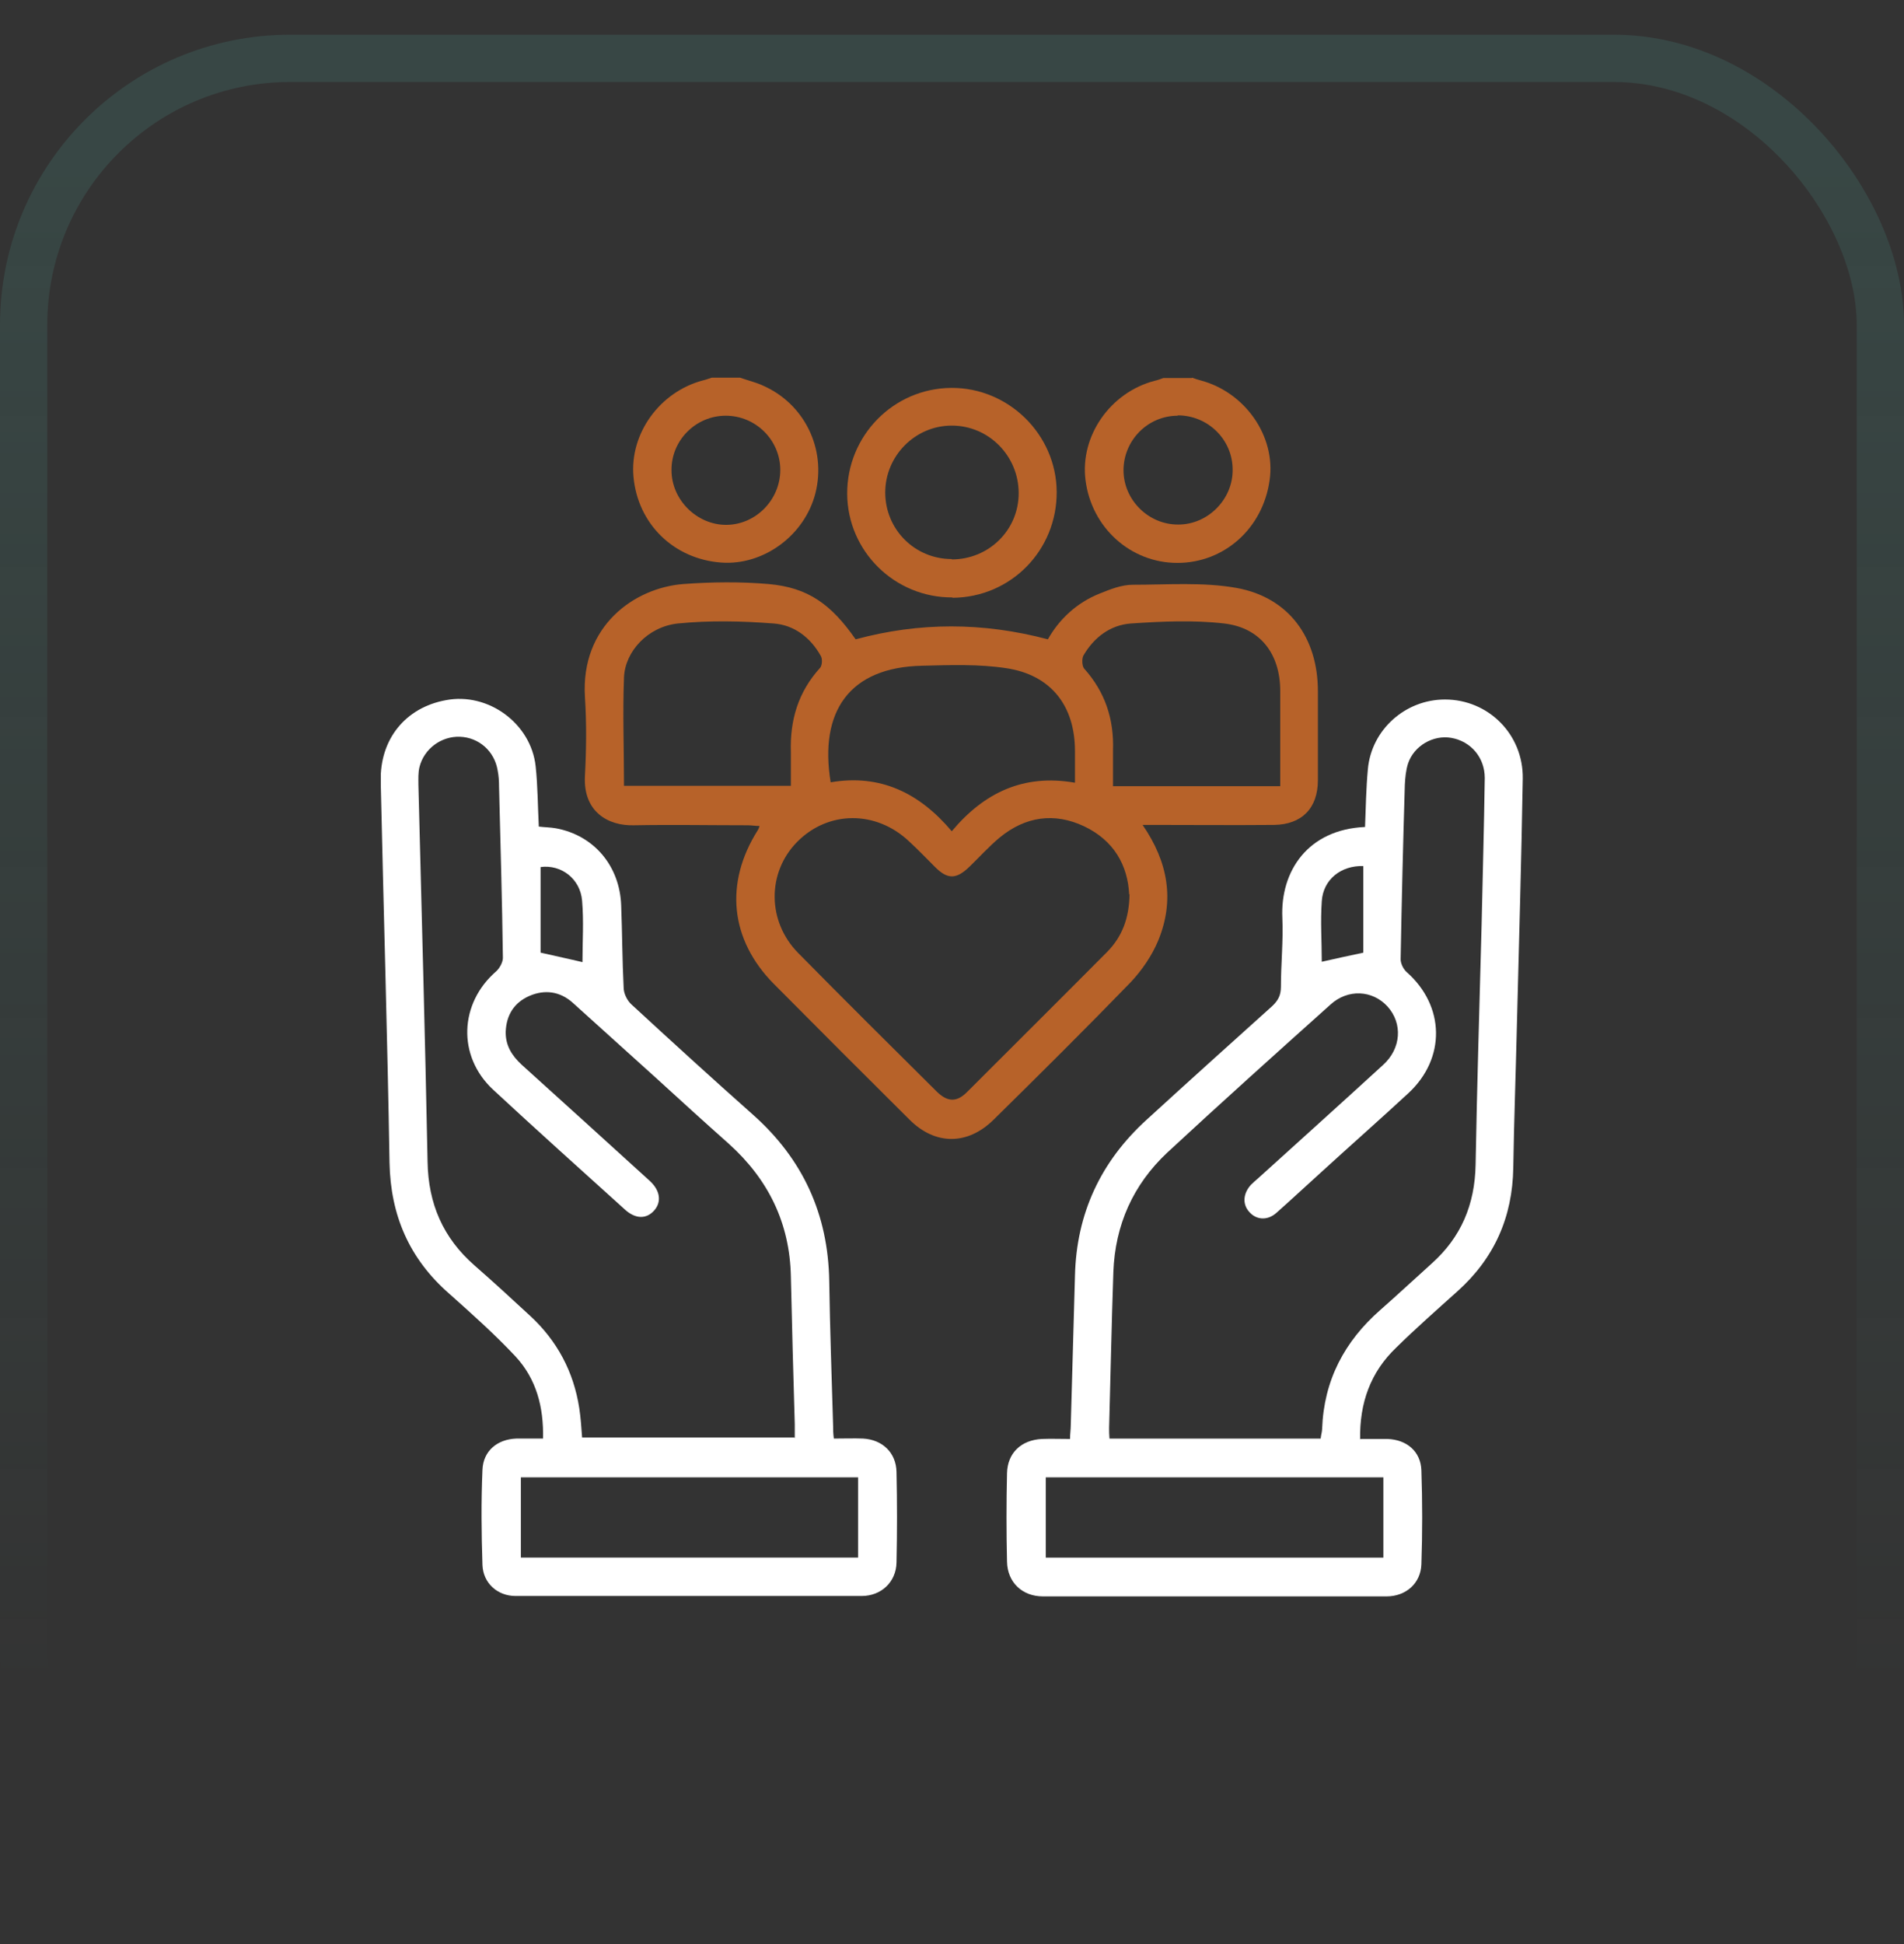
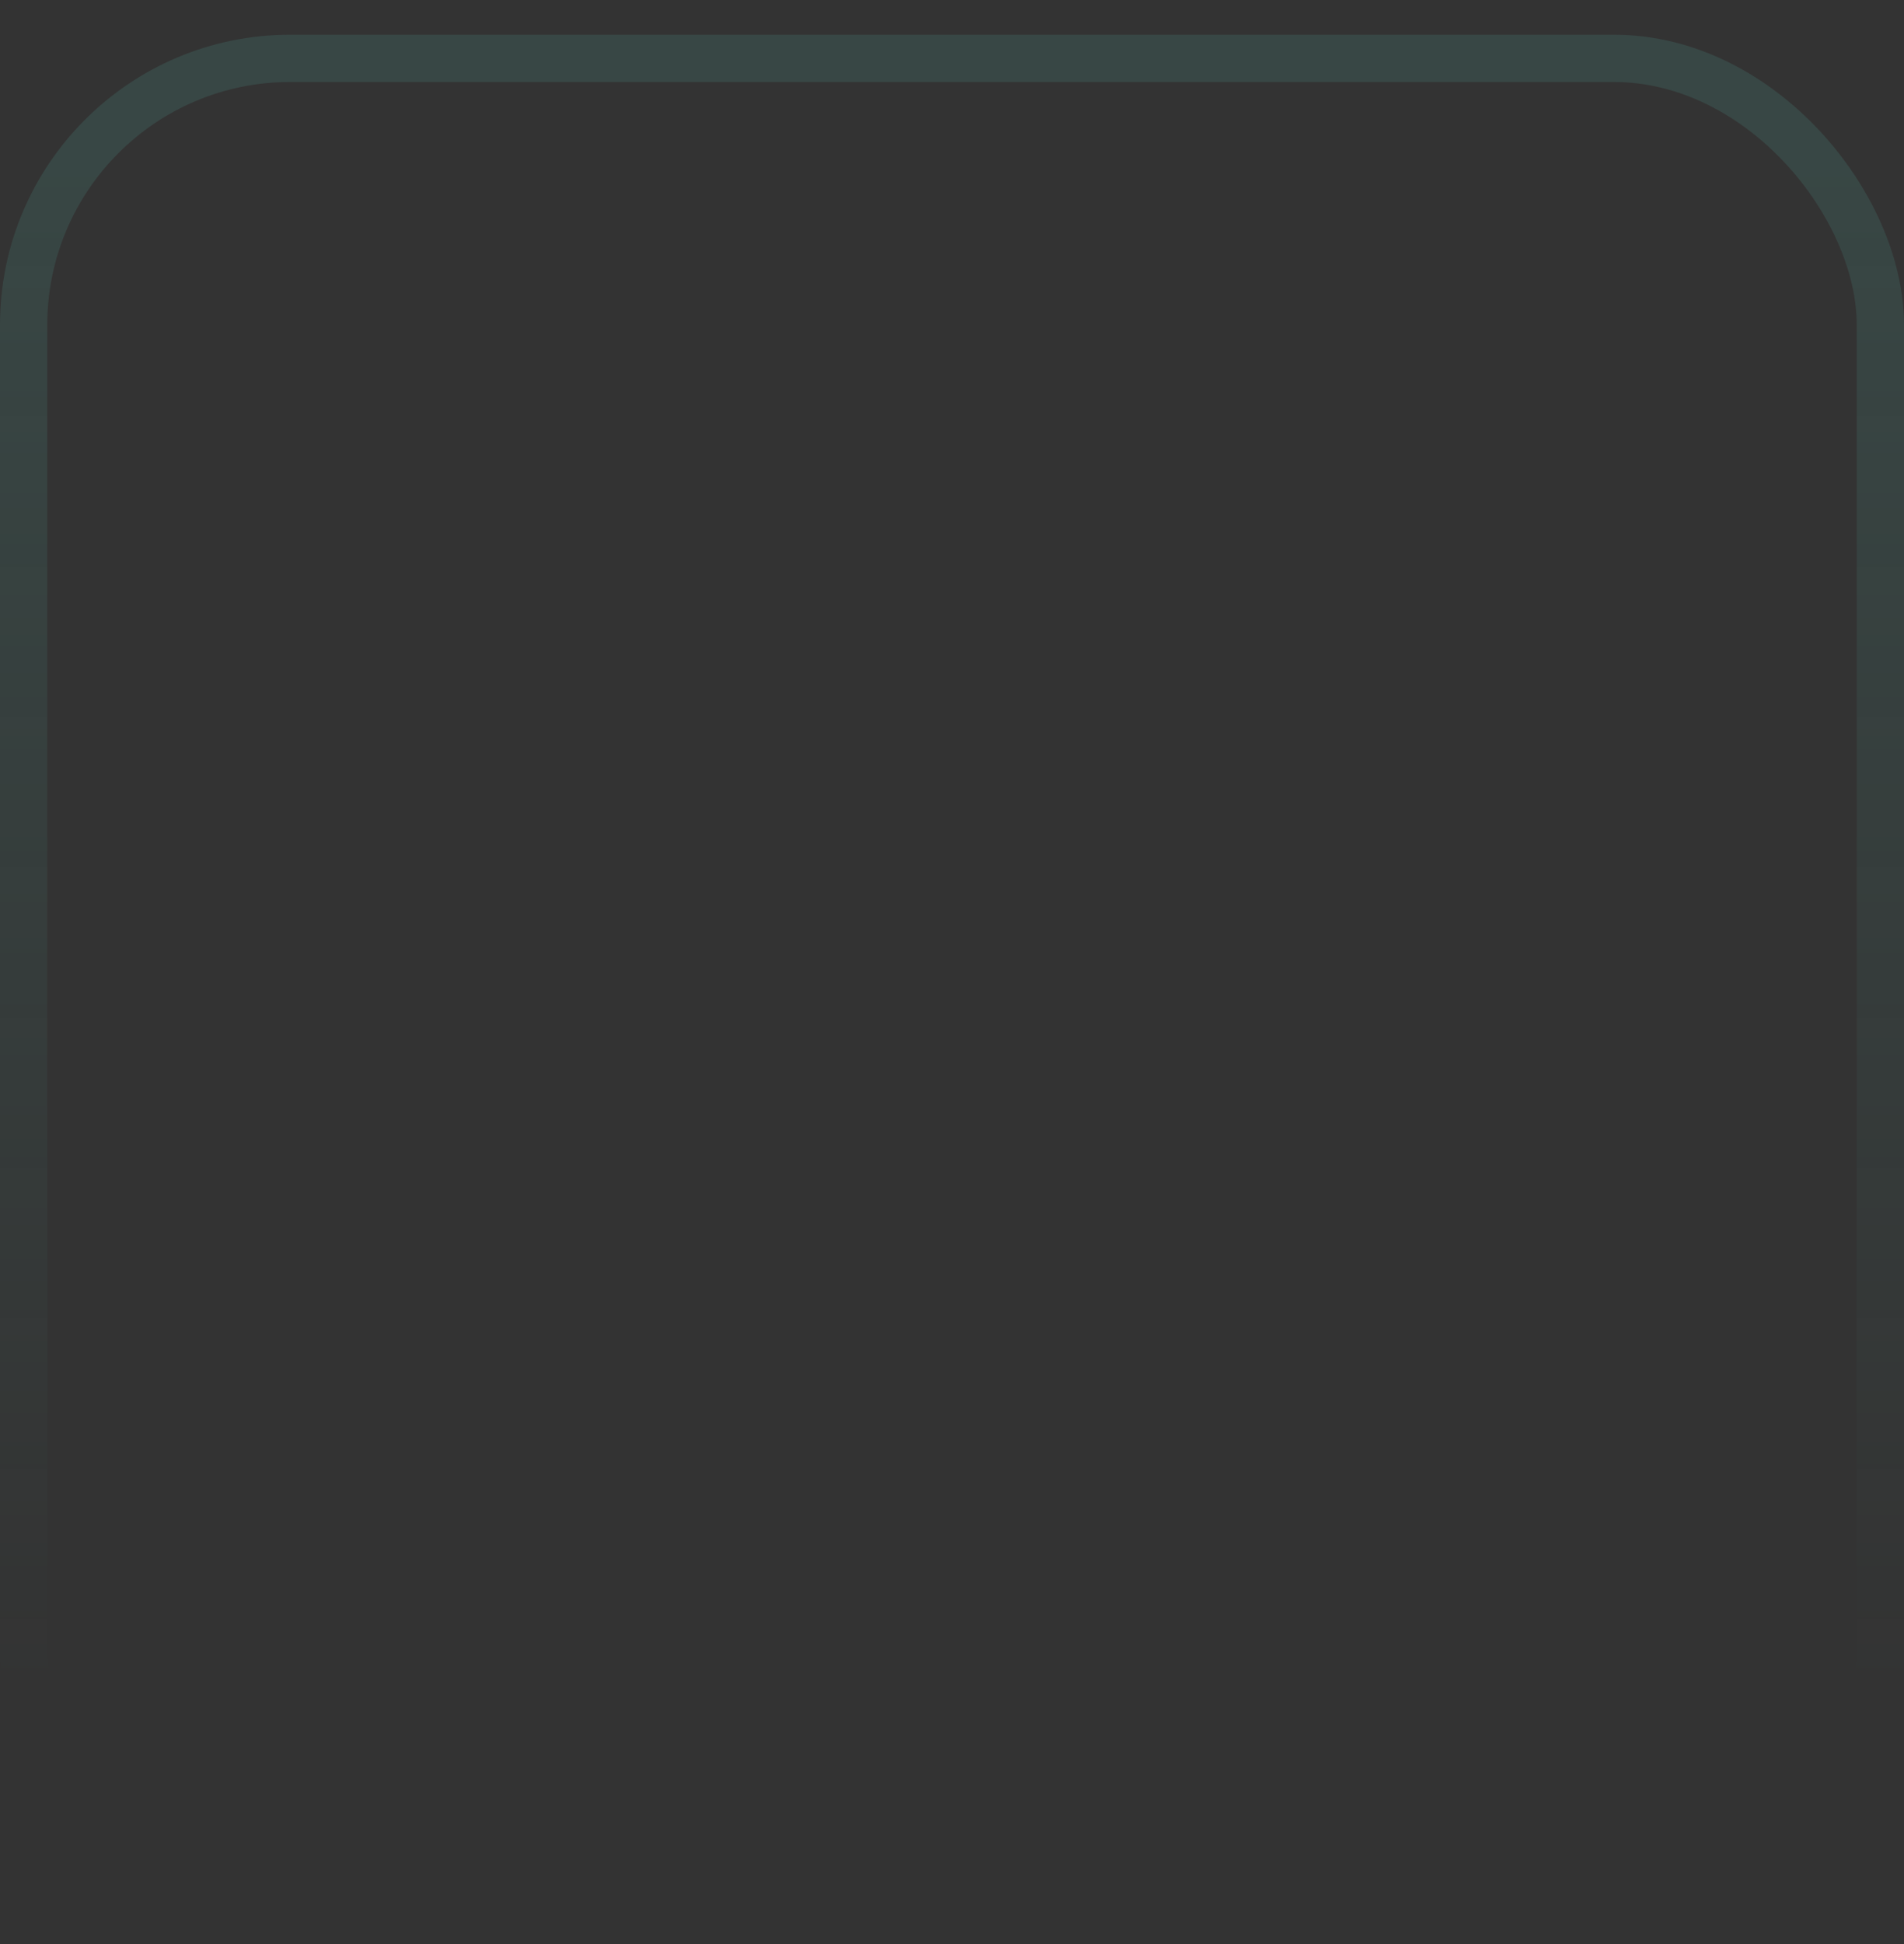
<svg xmlns="http://www.w3.org/2000/svg" width="48" height="49" viewBox="0 0 48 49" fill="none">
  <rect x="0" y="0" width="48" height="49" fill="#333333" stroke="none" />
  <rect x="0.596" y="1.471" width="46.808" height="46.809" rx="6.718" stroke="url(#paint0_linear_906_14571)" stroke-opacity="0.2" stroke-width="1.192" />
  <g clip-path="url(#clip0_906_14571)">
-     <path d="M34.298 36.269C34.547 36.269 34.768 36.269 34.981 36.269C35.461 36.287 35.816 36.58 35.833 37.059C35.86 37.849 35.86 38.639 35.833 39.429C35.816 39.908 35.443 40.237 34.955 40.237C32.07 40.237 29.177 40.237 26.293 40.237C25.769 40.237 25.396 39.882 25.387 39.358C25.37 38.621 25.37 37.876 25.387 37.139C25.396 36.624 25.742 36.296 26.266 36.269C26.497 36.26 26.719 36.269 26.976 36.269C26.976 36.136 26.994 36.03 26.994 35.932C27.029 34.672 27.065 33.411 27.1 32.16C27.136 30.589 27.748 29.275 28.911 28.219C29.958 27.261 31.014 26.311 32.07 25.361C32.221 25.219 32.292 25.086 32.292 24.873C32.292 24.296 32.354 23.71 32.328 23.134C32.275 21.953 32.976 20.906 34.413 20.844C34.431 20.356 34.44 19.867 34.484 19.388C34.573 18.394 35.425 17.631 36.428 17.631C37.52 17.631 38.407 18.509 38.389 19.628C38.354 21.722 38.292 23.826 38.239 25.921C38.212 27.092 38.168 28.255 38.15 29.426C38.132 30.678 37.671 31.716 36.739 32.55C36.215 33.021 35.691 33.482 35.194 33.971C34.555 34.583 34.271 35.355 34.289 36.287L34.298 36.269ZM33.295 36.252C33.304 36.163 33.331 36.083 33.331 36.012C33.375 34.796 33.89 33.811 34.804 33.012C35.239 32.63 35.665 32.231 36.091 31.849C36.836 31.184 37.182 30.358 37.2 29.355C37.236 27.349 37.298 25.335 37.351 23.329C37.378 22.086 37.413 20.853 37.431 19.61C37.431 19.095 37.085 18.687 36.588 18.598C36.135 18.518 35.647 18.794 35.496 19.246C35.443 19.415 35.425 19.601 35.416 19.779C35.372 21.243 35.336 22.716 35.31 24.181C35.31 24.287 35.381 24.429 35.461 24.5C36.428 25.352 36.455 26.675 35.505 27.554C34.786 28.219 34.05 28.867 33.331 29.524C32.949 29.87 32.567 30.225 32.177 30.571C31.946 30.775 31.662 30.749 31.485 30.536C31.316 30.34 31.343 30.074 31.538 29.861C31.591 29.808 31.653 29.755 31.715 29.701C32.763 28.752 33.819 27.802 34.866 26.843C35.328 26.426 35.363 25.796 34.981 25.37C34.6 24.953 33.978 24.918 33.535 25.326C32.159 26.559 30.784 27.793 29.425 29.053C28.565 29.861 28.112 30.873 28.068 32.062C28.023 33.367 27.997 34.681 27.961 35.985C27.961 36.074 27.961 36.163 27.97 36.26H33.295V36.252ZM26.364 39.26H34.875V37.237H26.364V39.26ZM33.313 24.243C33.659 24.163 33.996 24.092 34.369 24.012V21.829C33.81 21.811 33.357 22.166 33.322 22.716C33.286 23.222 33.322 23.728 33.322 24.243H33.313Z" fill="white" />
    <path d="M21.012 36.259C21.287 36.259 21.527 36.25 21.758 36.259C22.246 36.286 22.592 36.614 22.601 37.102C22.618 37.866 22.618 38.62 22.601 39.383C22.592 39.871 22.219 40.227 21.722 40.227C18.811 40.227 15.909 40.227 12.998 40.227C12.545 40.227 12.181 39.907 12.163 39.446C12.137 38.647 12.128 37.848 12.163 37.049C12.181 36.57 12.536 36.277 13.015 36.259C13.237 36.259 13.45 36.259 13.69 36.259C13.708 35.46 13.521 34.759 12.998 34.191C12.474 33.632 11.897 33.117 11.32 32.603C10.317 31.724 9.847 30.632 9.82 29.31C9.767 26.115 9.669 22.911 9.598 19.698C9.572 18.633 10.22 17.834 11.24 17.648C12.305 17.443 13.388 18.233 13.504 19.316C13.557 19.813 13.557 20.31 13.583 20.834C13.725 20.852 13.876 20.852 14.018 20.878C14.977 21.056 15.625 21.828 15.66 22.822C15.687 23.514 15.687 24.198 15.722 24.89C15.722 25.041 15.811 25.218 15.918 25.316C16.929 26.248 17.95 27.18 18.98 28.094C20.24 29.212 20.879 30.606 20.905 32.292C20.923 33.508 20.968 34.733 21.003 35.949C21.003 36.037 21.003 36.126 21.021 36.259H21.012ZM20.036 36.242C20.036 36.117 20.036 36.011 20.036 35.895C20 34.653 19.965 33.419 19.938 32.176C19.911 30.828 19.37 29.727 18.376 28.831C17.755 28.28 17.142 27.721 16.53 27.162C15.829 26.532 15.137 25.902 14.435 25.271C14.116 24.988 13.734 24.934 13.344 25.103C12.962 25.271 12.767 25.582 12.749 25.999C12.74 26.345 12.9 26.603 13.149 26.834C14.231 27.81 15.314 28.795 16.388 29.771C16.645 30.011 16.681 30.295 16.494 30.508C16.299 30.73 16.024 30.73 15.758 30.49C14.648 29.487 13.53 28.484 12.43 27.464C11.524 26.62 11.578 25.289 12.509 24.482C12.598 24.402 12.678 24.251 12.678 24.144C12.66 22.706 12.616 21.269 12.581 19.831C12.581 19.689 12.572 19.547 12.545 19.414C12.465 18.934 12.075 18.588 11.595 18.57C11.125 18.553 10.69 18.872 10.575 19.334C10.539 19.476 10.548 19.636 10.548 19.778C10.628 22.946 10.717 26.115 10.779 29.283C10.797 30.339 11.169 31.2 11.959 31.892C12.438 32.31 12.9 32.736 13.361 33.162C14.045 33.792 14.462 34.573 14.604 35.496C14.64 35.736 14.657 35.984 14.675 36.233H20.018L20.036 36.242ZM13.131 37.236V39.259H21.633V37.236H13.131ZM13.628 24.011C14.009 24.1 14.356 24.171 14.684 24.251C14.684 23.736 14.719 23.221 14.675 22.706C14.631 22.147 14.143 21.783 13.628 21.854V24.02V24.011Z" fill="white" />
-     <path d="M30.055 9.52C30.126 9.546 30.206 9.573 30.277 9.591C31.395 9.892 32.167 11.002 32.007 12.102C31.839 13.318 30.862 14.188 29.682 14.188C28.502 14.188 27.517 13.3 27.366 12.102C27.224 10.993 27.987 9.892 29.105 9.599C29.185 9.582 29.256 9.555 29.327 9.528C29.567 9.528 29.806 9.528 30.046 9.528L30.055 9.52ZM29.691 10.478C28.936 10.478 28.324 11.099 28.324 11.854C28.324 12.599 28.954 13.229 29.709 13.221C30.454 13.221 31.084 12.582 31.075 11.836C31.075 11.082 30.454 10.469 29.691 10.469V10.478Z" fill="#B76229" />
    <path d="M18.66 9.52C18.855 9.591 19.059 9.635 19.245 9.724C20.284 10.185 20.834 11.321 20.559 12.422C20.293 13.487 19.254 14.259 18.18 14.179C16.982 14.09 16.077 13.203 15.97 12.014C15.873 10.931 16.627 9.883 17.71 9.591C17.79 9.573 17.861 9.546 17.941 9.52C18.18 9.52 18.42 9.52 18.66 9.52ZM18.296 10.478C17.541 10.478 16.92 11.099 16.929 11.854C16.929 12.599 17.568 13.229 18.305 13.229C19.05 13.229 19.671 12.599 19.671 11.845C19.671 11.091 19.05 10.478 18.296 10.478Z" fill="#B76229" />
-     <path d="M28.805 20.792C29.452 21.733 29.612 22.691 29.204 23.694C29.044 24.085 28.787 24.457 28.503 24.759C27.367 25.931 26.213 27.076 25.05 28.221C24.393 28.869 23.577 28.869 22.929 28.221C21.784 27.084 20.648 25.948 19.512 24.803C18.403 23.685 18.261 22.256 19.104 20.925C19.122 20.898 19.131 20.872 19.148 20.819C19.042 20.819 18.944 20.801 18.855 20.801C17.897 20.801 16.938 20.783 15.98 20.801C15.332 20.819 14.702 20.463 14.746 19.567C14.782 18.901 14.79 18.227 14.746 17.561C14.64 15.777 15.989 14.819 17.222 14.721C17.941 14.668 18.66 14.659 19.379 14.721C20.373 14.81 20.95 15.227 21.571 16.114C23.178 15.68 24.775 15.68 26.417 16.114C26.701 15.609 27.145 15.191 27.722 14.961C27.988 14.854 28.272 14.739 28.556 14.739C29.435 14.739 30.331 14.668 31.174 14.819C32.496 15.058 33.224 16.079 33.224 17.419C33.224 18.165 33.224 18.919 33.224 19.665C33.224 20.366 32.825 20.783 32.115 20.792C31.112 20.801 30.118 20.792 29.115 20.792C29.026 20.792 28.938 20.792 28.796 20.792H28.805ZM28.467 22.549C28.432 21.804 28.077 21.182 27.331 20.827C26.577 20.472 25.849 20.579 25.201 21.111C24.935 21.333 24.695 21.599 24.447 21.839C24.11 22.168 23.888 22.176 23.559 21.839C23.346 21.626 23.142 21.413 22.92 21.209C22.086 20.419 20.879 20.428 20.098 21.218C19.335 21.99 19.335 23.224 20.125 24.023C21.278 25.194 22.45 26.357 23.621 27.519C23.888 27.777 24.118 27.786 24.376 27.528C25.556 26.348 26.736 25.176 27.917 23.987C28.29 23.605 28.467 23.144 28.476 22.531L28.467 22.549ZM27.1 19.727C27.1 19.425 27.1 19.177 27.1 18.928C27.1 17.792 26.497 17.011 25.37 16.842C24.677 16.736 23.959 16.762 23.249 16.78C21.411 16.816 20.648 17.934 20.941 19.718C22.192 19.505 23.178 19.984 23.994 20.952C24.811 19.975 25.805 19.505 27.091 19.727H27.1ZM32.275 19.816C32.275 18.99 32.275 18.209 32.275 17.419C32.275 16.487 31.778 15.822 30.863 15.715C30.091 15.626 29.293 15.662 28.512 15.715C27.997 15.751 27.58 16.061 27.313 16.523C27.269 16.603 27.278 16.789 27.331 16.851C27.864 17.446 28.086 18.129 28.059 18.919C28.059 19.212 28.059 19.514 28.059 19.816H32.275ZM15.722 19.807H19.938C19.938 19.514 19.938 19.239 19.938 18.955C19.912 18.147 20.125 17.437 20.675 16.833C20.728 16.771 20.737 16.603 20.692 16.532C20.435 16.07 20.018 15.751 19.503 15.715C18.704 15.653 17.888 15.635 17.089 15.715C16.335 15.795 15.758 16.416 15.731 17.073C15.696 17.97 15.731 18.866 15.731 19.807H15.722Z" fill="#B76229" />
    <path d="M24.012 15.058C22.557 15.067 21.367 13.896 21.358 12.449C21.35 10.985 22.521 9.786 23.985 9.777C25.423 9.769 26.63 10.949 26.639 12.396C26.648 13.869 25.485 15.058 24.012 15.067V15.058ZM23.994 14.1C24.926 14.1 25.681 13.363 25.681 12.431C25.681 11.49 24.926 10.727 23.994 10.727C23.071 10.727 22.317 11.49 22.317 12.413C22.317 13.345 23.062 14.091 23.994 14.091V14.1Z" fill="#B76229" />
  </g>
  <defs>
    <linearGradient id="paint0_linear_906_14571" x1="24" y1="-82.478" x2="24" y2="92.337" gradientUnits="userSpaceOnUse">
      <stop offset="0.495" stop-color="#4C968B" />
      <stop offset="0.716" stop-color="#4C968B" stop-opacity="0" />
    </linearGradient>
    <clipPath id="clip0_906_14571">
-       <rect width="28.8" height="30.718" fill="white" transform="translate(9.6 9.518)" />
-     </clipPath>
+       </clipPath>
  </defs>
</svg>